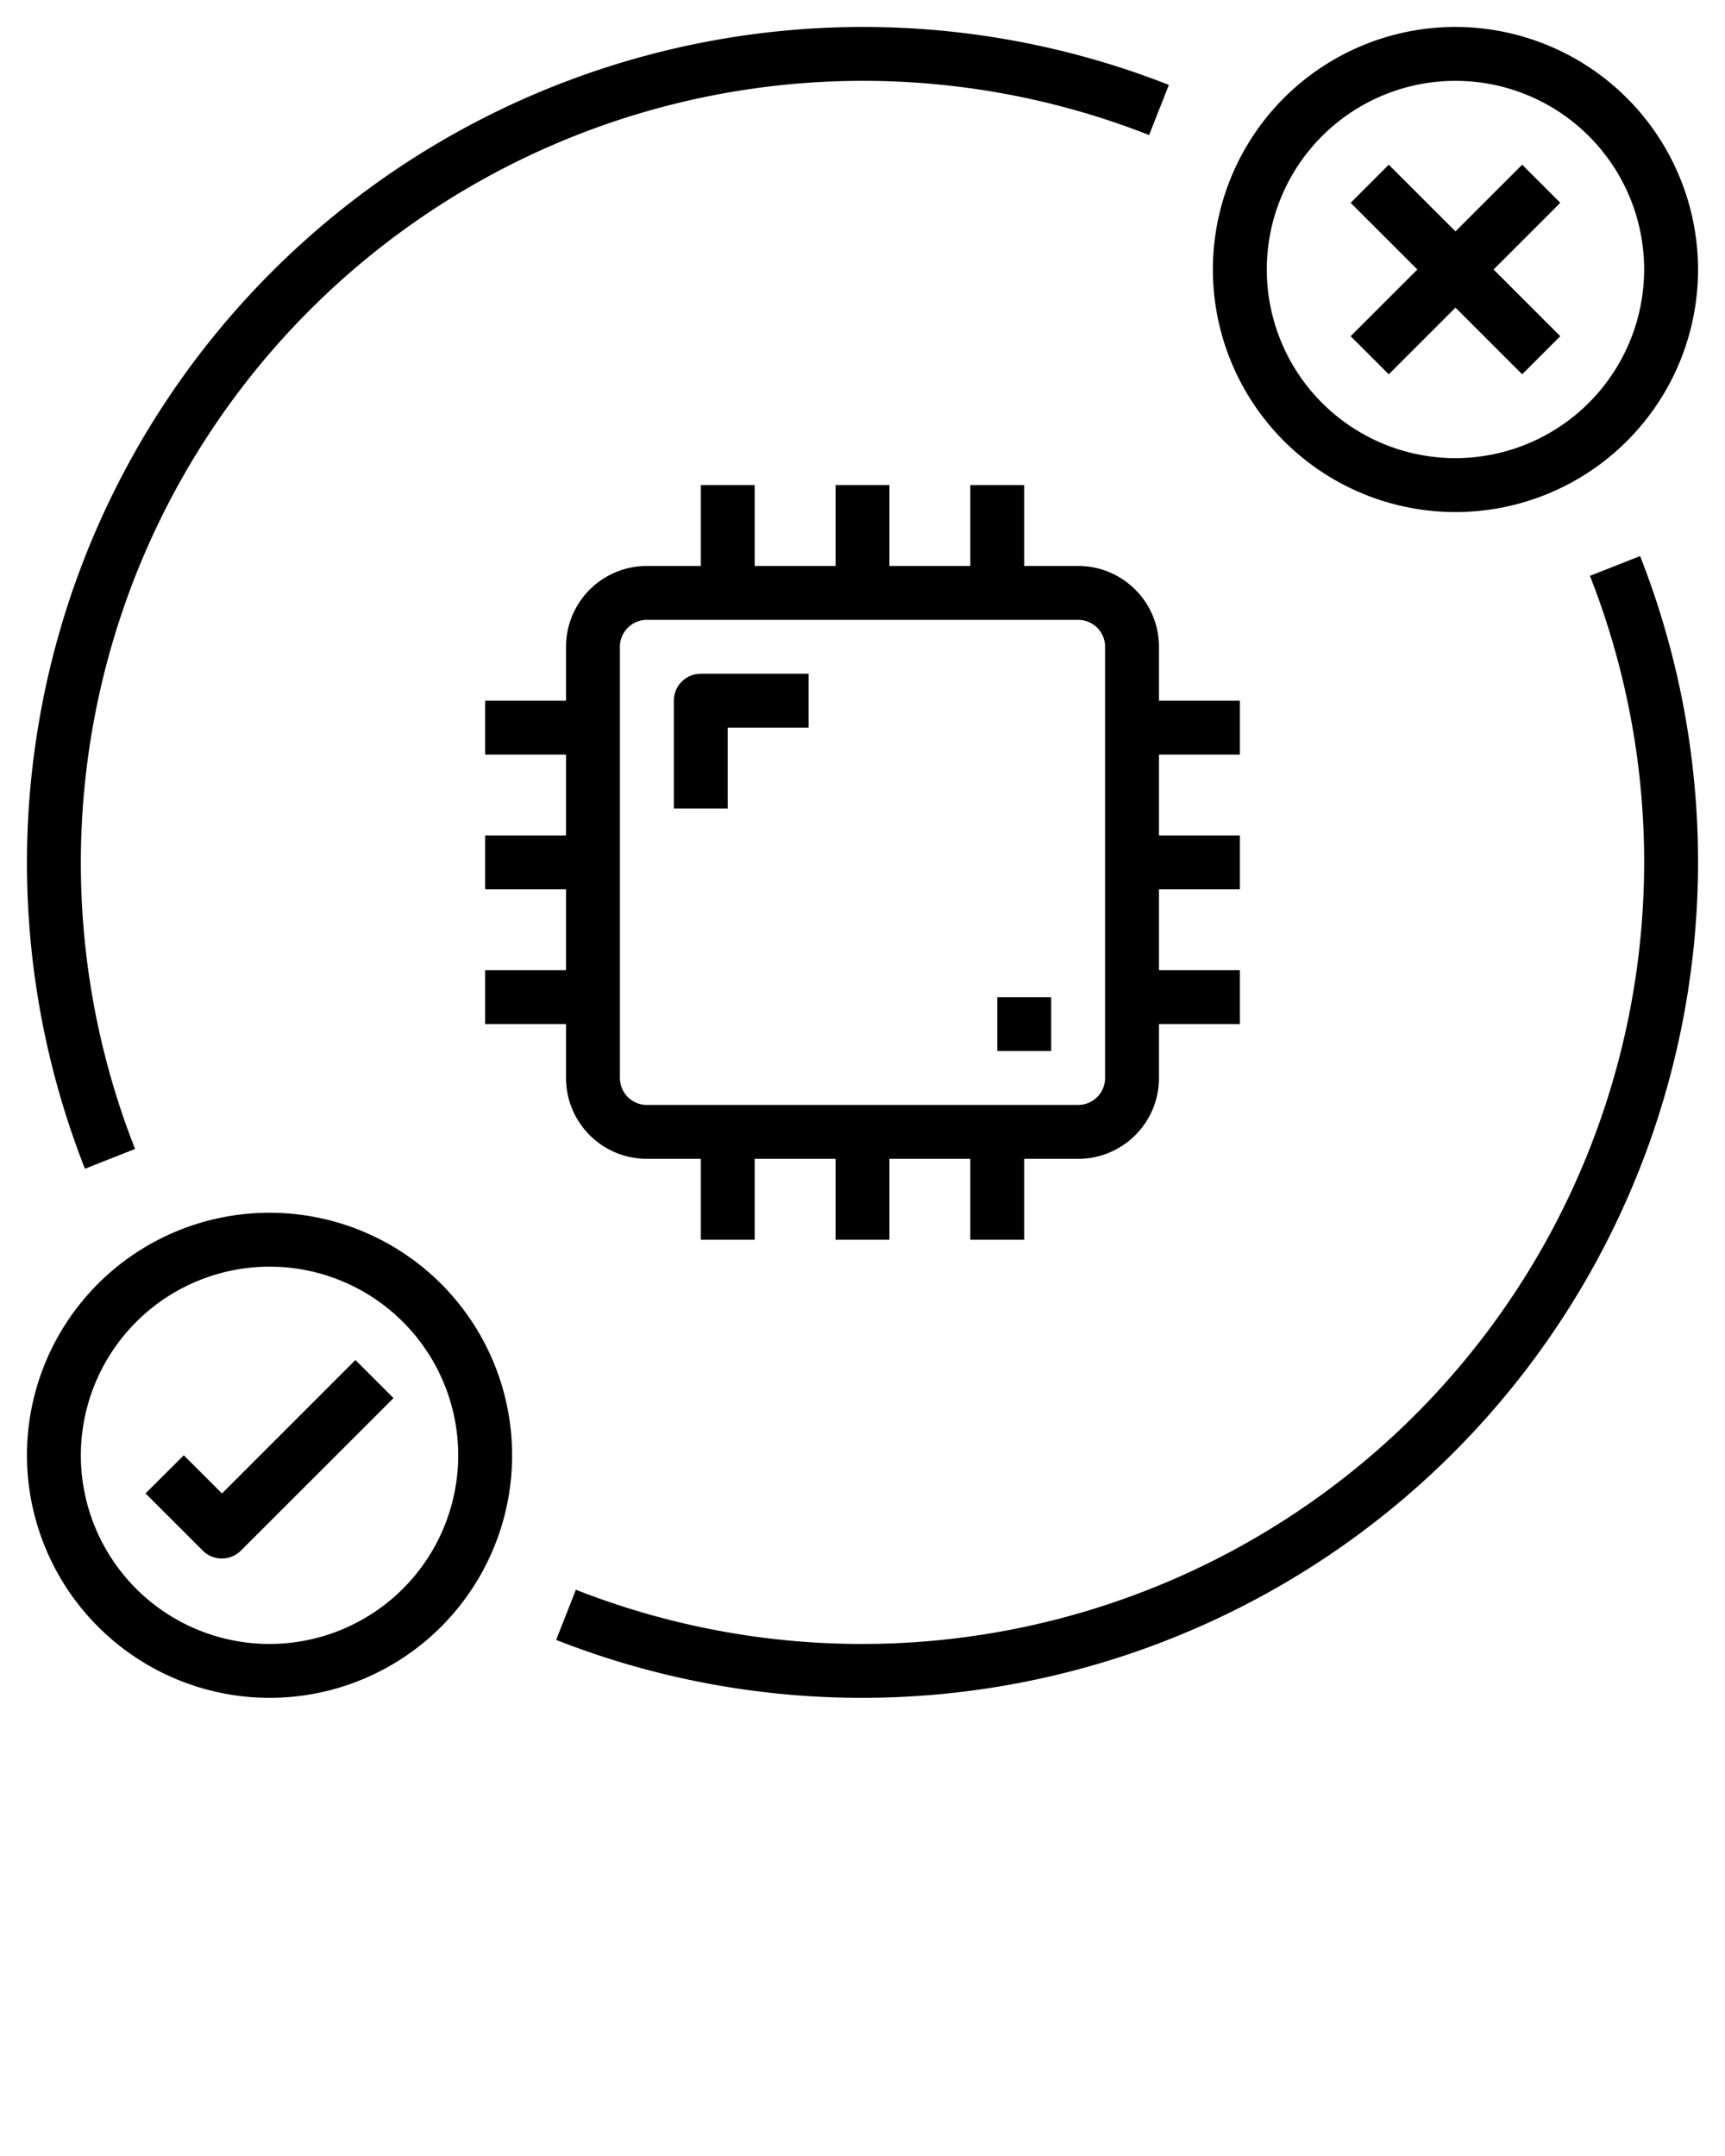
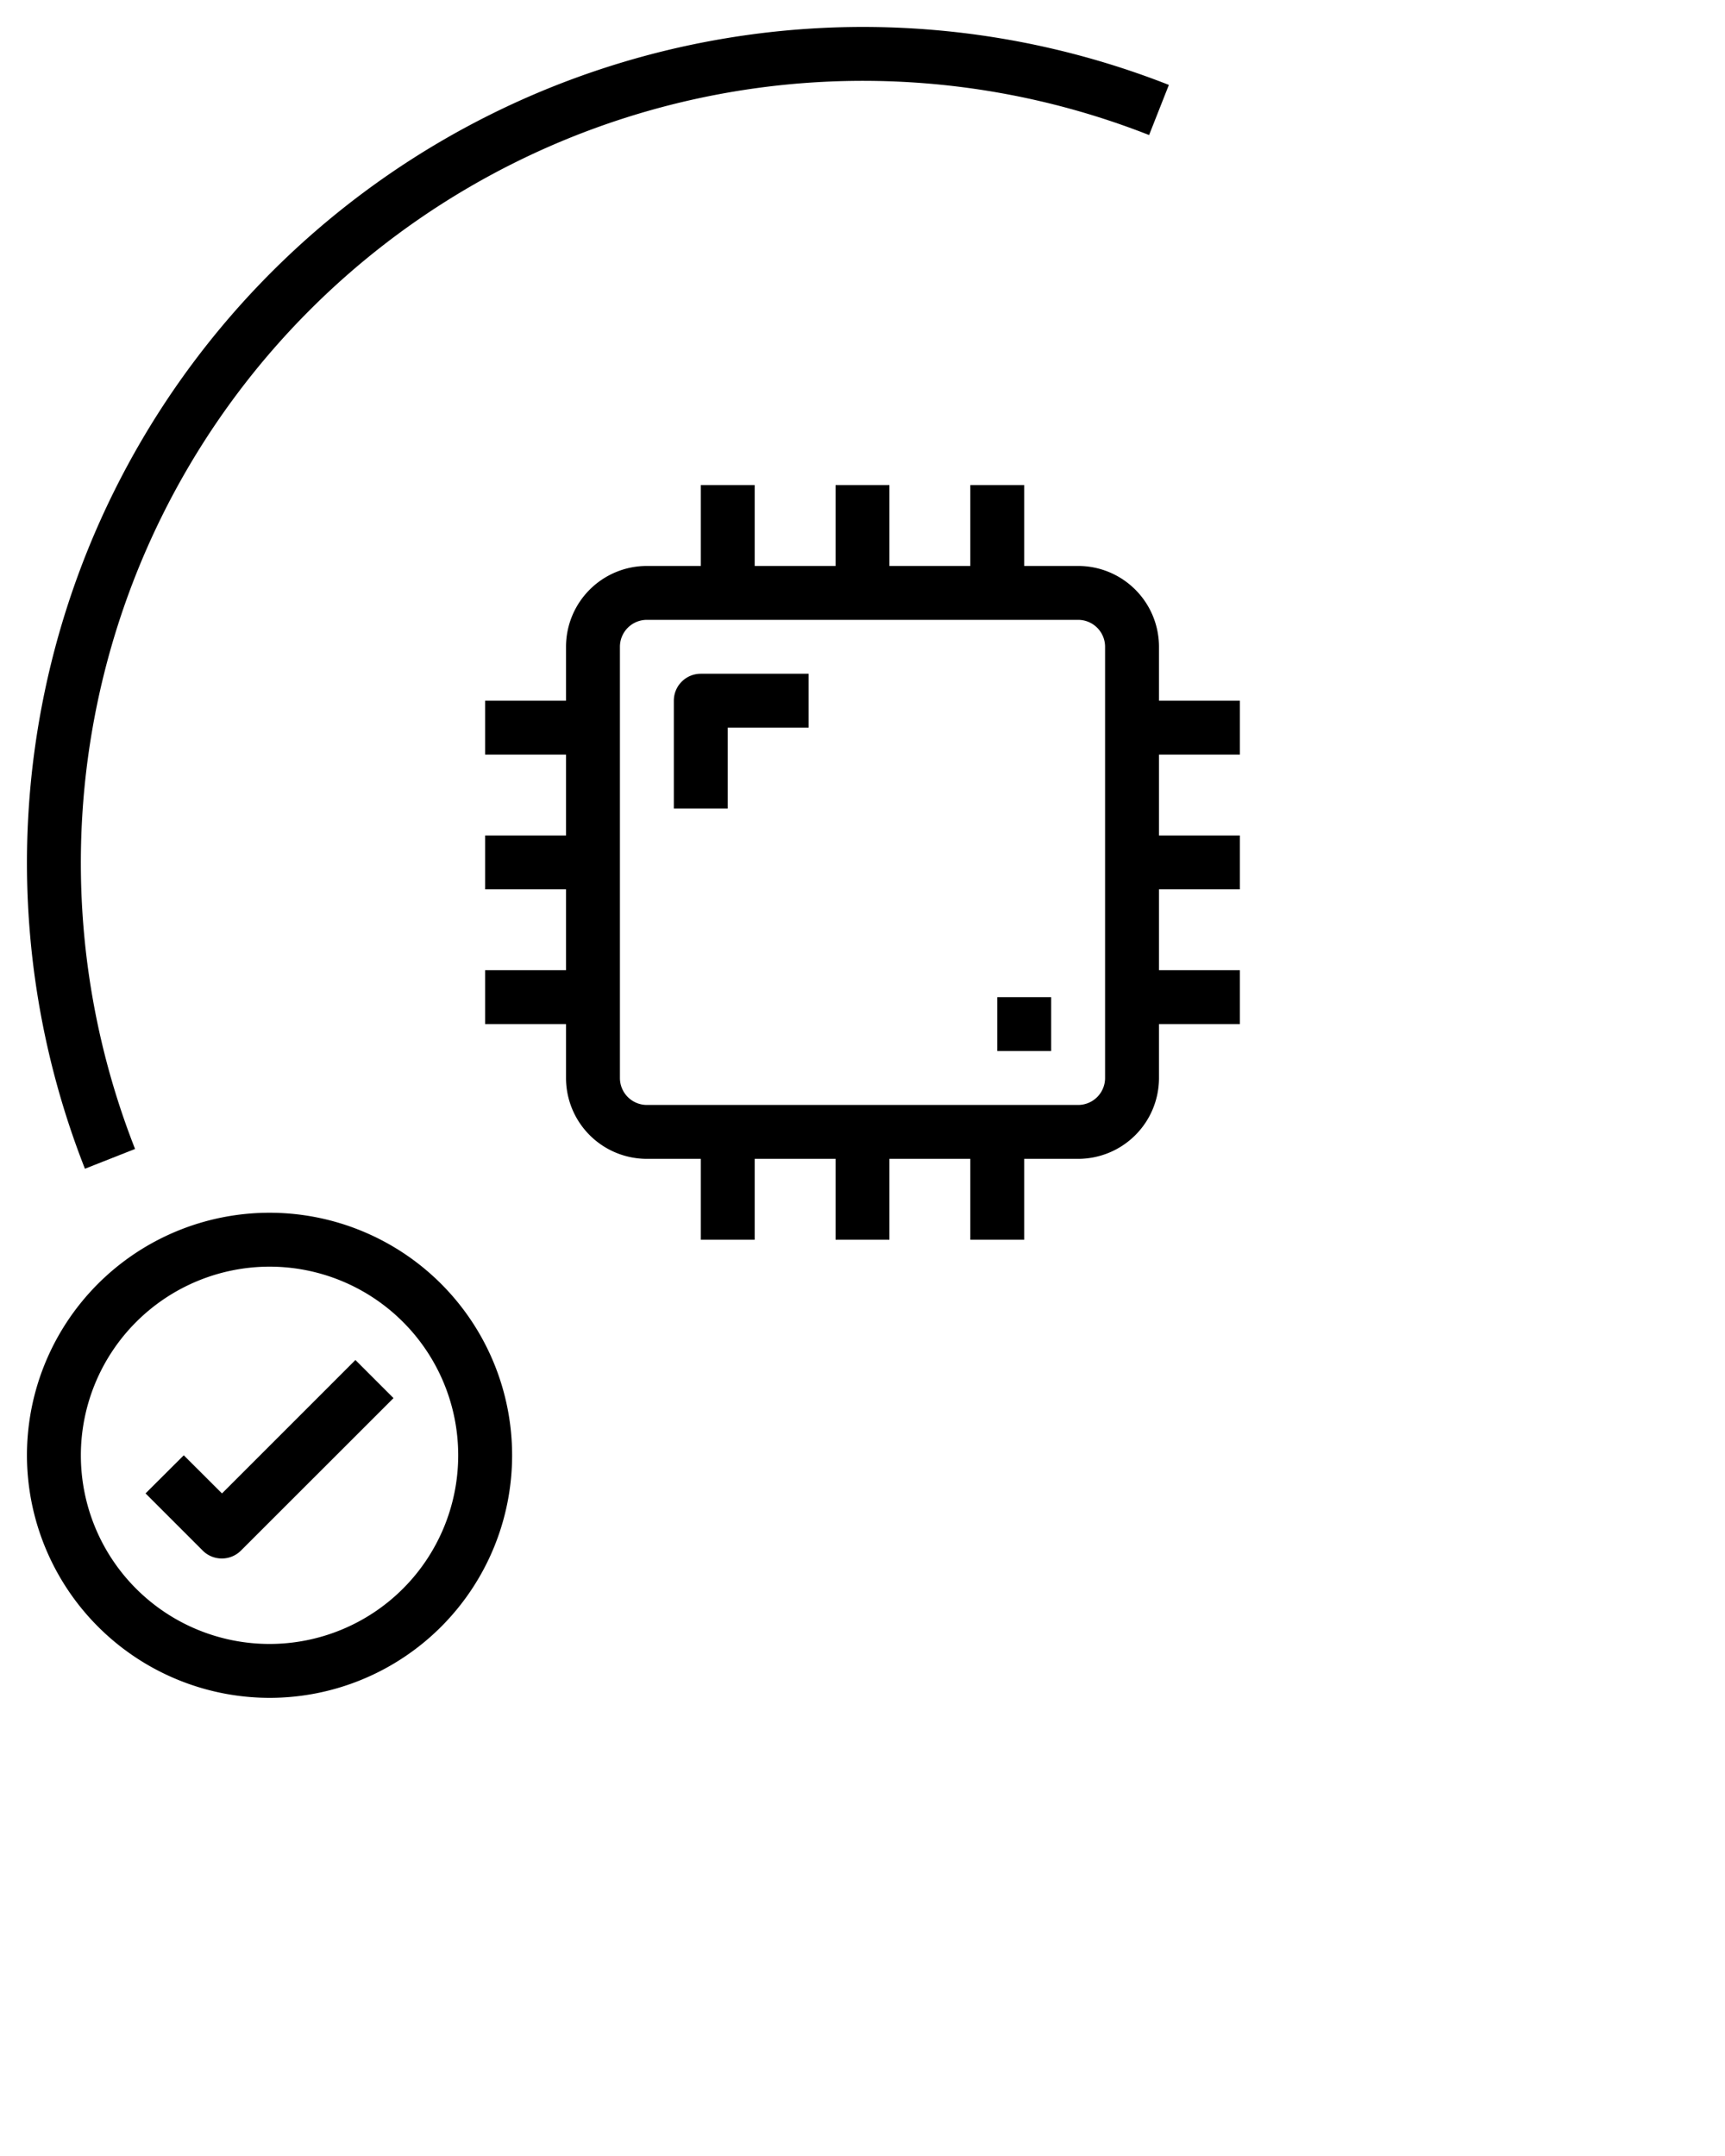
<svg xmlns="http://www.w3.org/2000/svg" data-name="Layer 1" viewBox="0 0 64 80" x="0px" y="0px">
-   <path d="M54,1a9,9,0,1,0,9,9A9.011,9.011,0,0,0,54,1Zm0,16a7,7,0,1,1,7-7A7.008,7.008,0,0,1,54,17Z" />
  <path d="M10,63a9,9,0,1,0-9-9A9.011,9.011,0,0,0,10,63Zm0-16a7,7,0,1,1-7,7A7.008,7.008,0,0,1,10,47Z" />
-   <polygon points="56.475 6.111 54 8.586 51.525 6.111 50.111 7.525 52.586 10 50.111 12.475 51.525 13.889 54 11.414 56.475 13.889 57.889 12.475 55.414 10 57.889 7.525 56.475 6.111" />
  <path d="M8.232,57.829a1,1,0,0,0,.707-.293L14.6,51.878l-1.414-1.414-4.95,4.951L6.818,54,5.4,55.414l2.121,2.122A1,1,0,0,0,8.232,57.829Z" />
  <path d="M46,28V26H43V24a3,3,0,0,0-3-3H38V18H36v3H33V18H31v3H28V18H26v3H24a3,3,0,0,0-3,3v2H18v2h3v3H18v2h3v3H18v2h3v2a3,3,0,0,0,3,3h2v3h2V43h3v3h2V43h3v3h2V43h2a3,3,0,0,0,3-3V38h3V36H43V33h3V31H43V28ZM41,40a1,1,0,0,1-1,1H24a1,1,0,0,1-1-1V24a1,1,0,0,1,1-1H40a1,1,0,0,1,1,1Z" />
  <path d="M5.011,42.633A29.018,29.018,0,0,1,42.633,5.011l.734-1.86A31.018,31.018,0,0,0,3.151,43.367Z" />
-   <path d="M58.989,21.367A29.018,29.018,0,0,1,21.367,58.989l-.734,1.861A31.02,31.02,0,0,0,60.85,20.633Z" />
  <path d="M25,26v4h2V27h3V25H26A1,1,0,0,0,25,26Z" />
  <rect x="37" y="37" width="2" height="2" />
</svg>